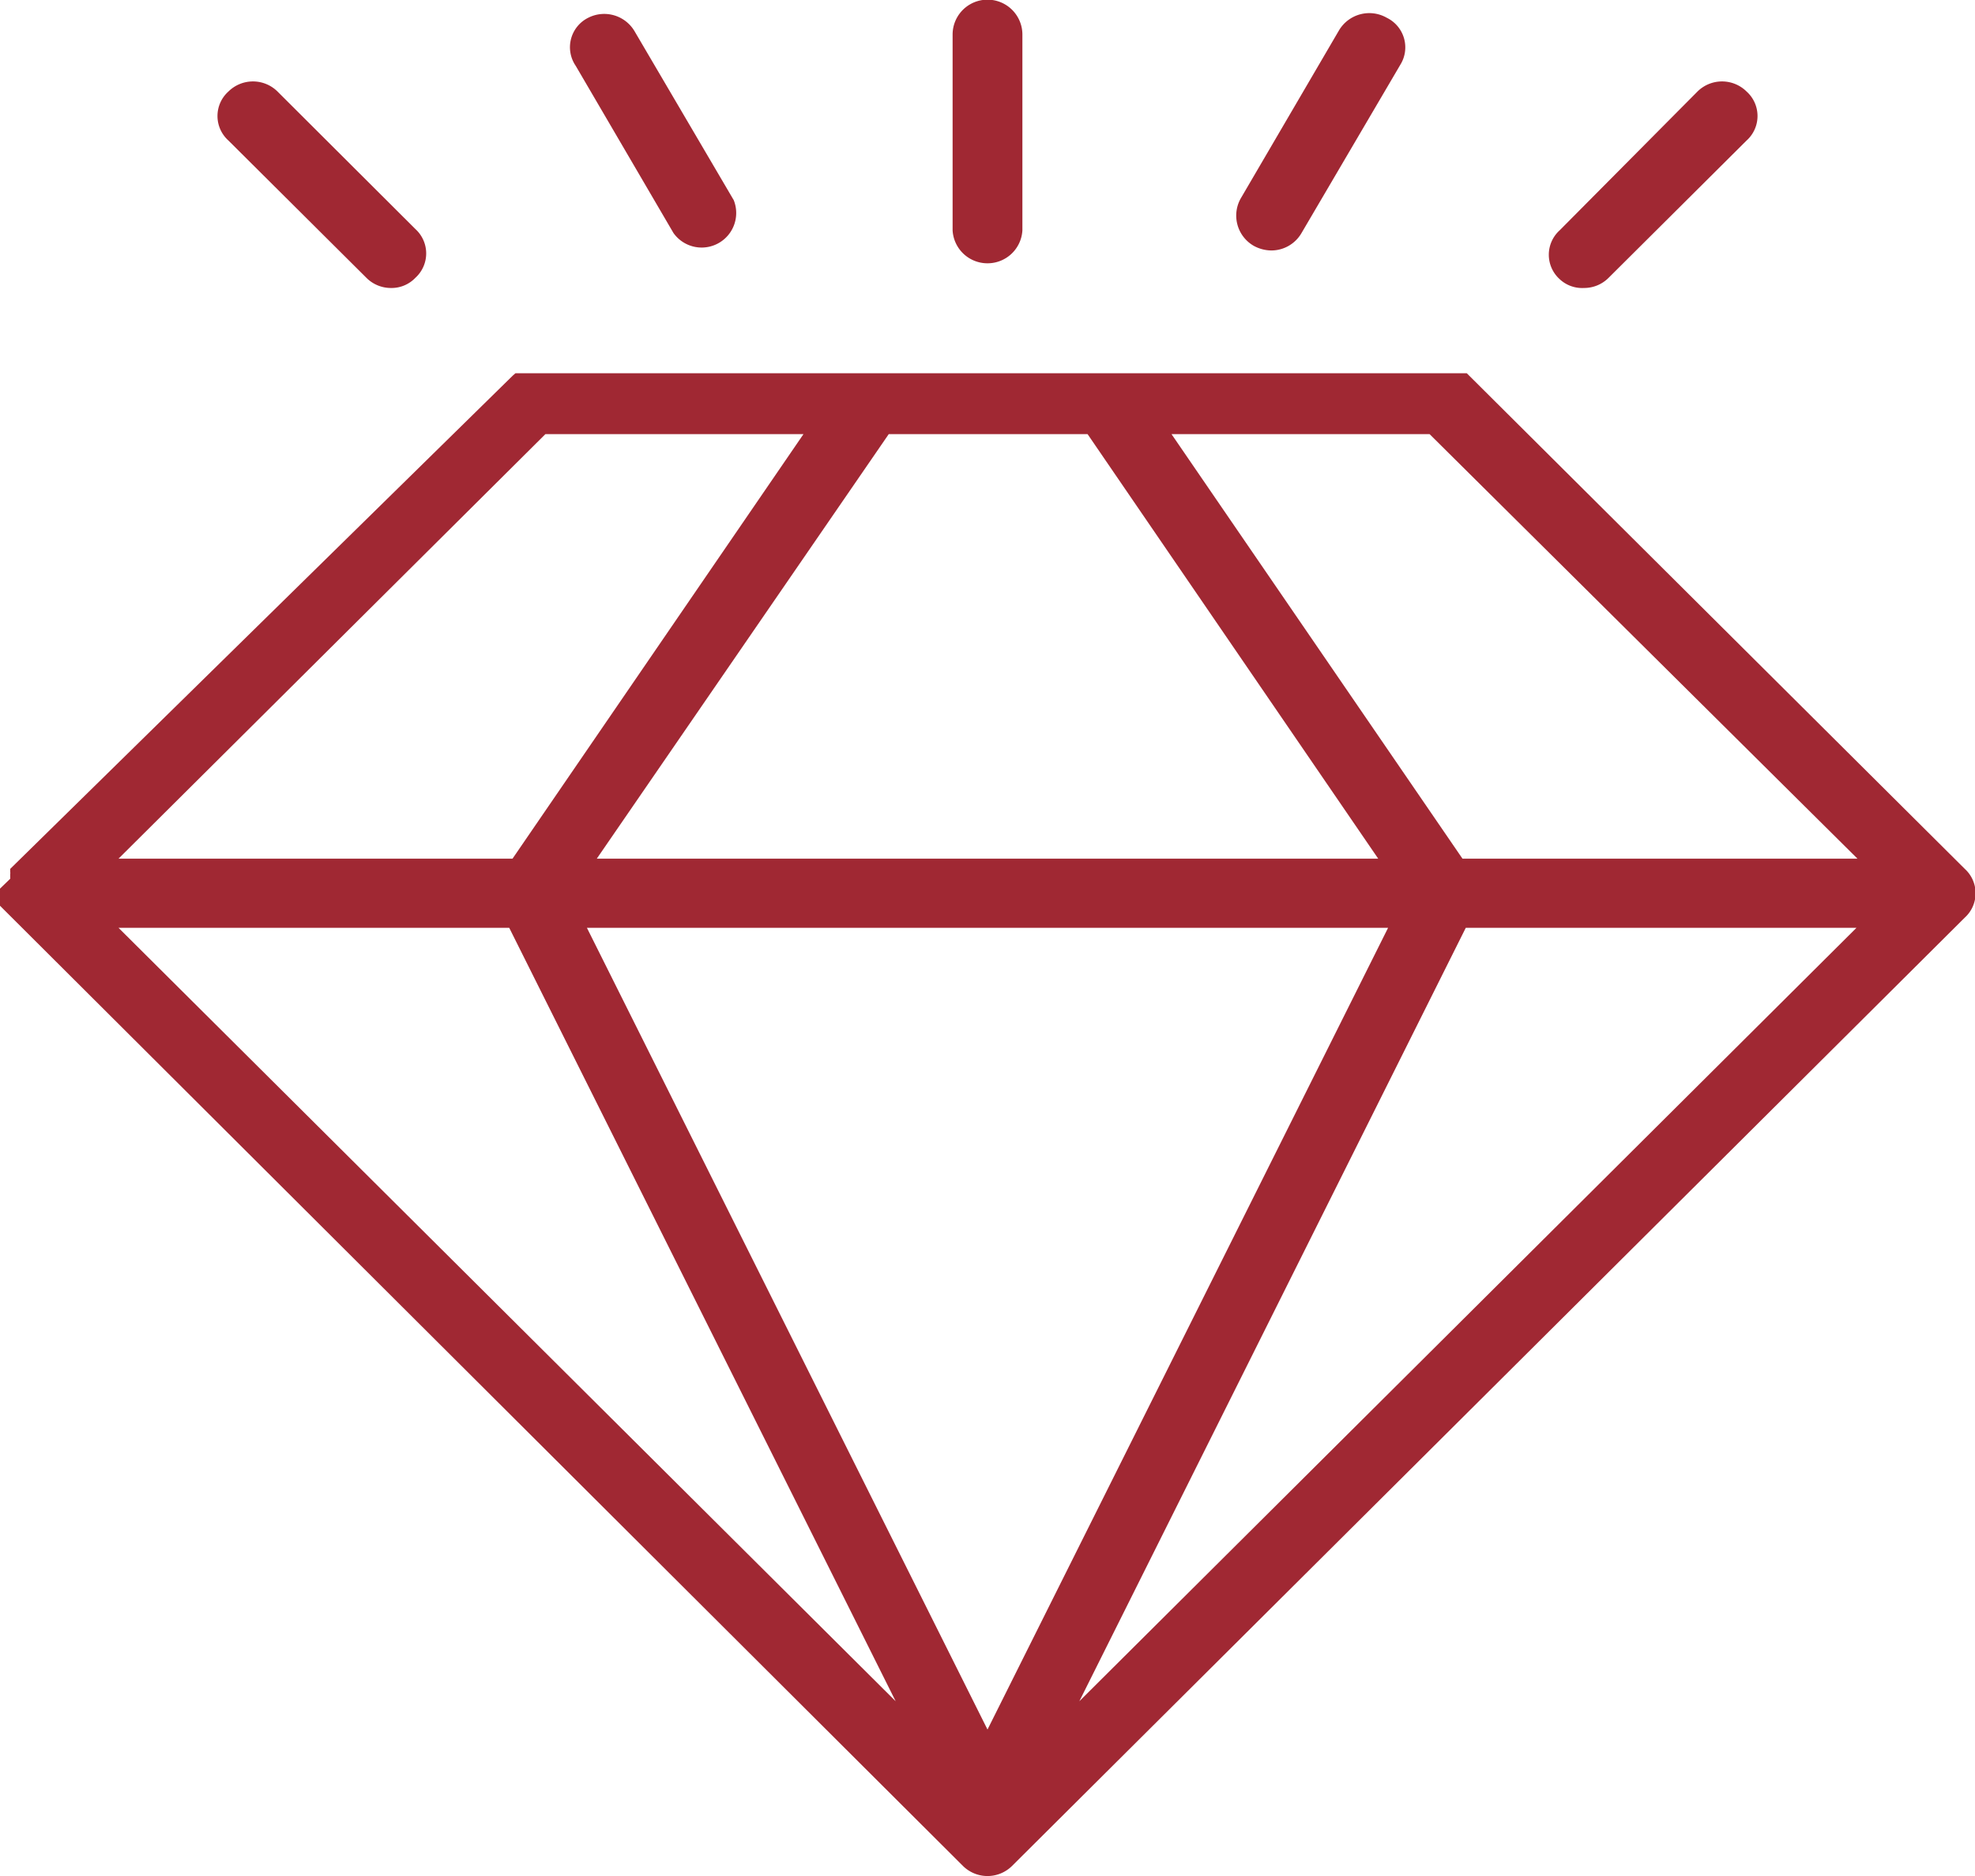
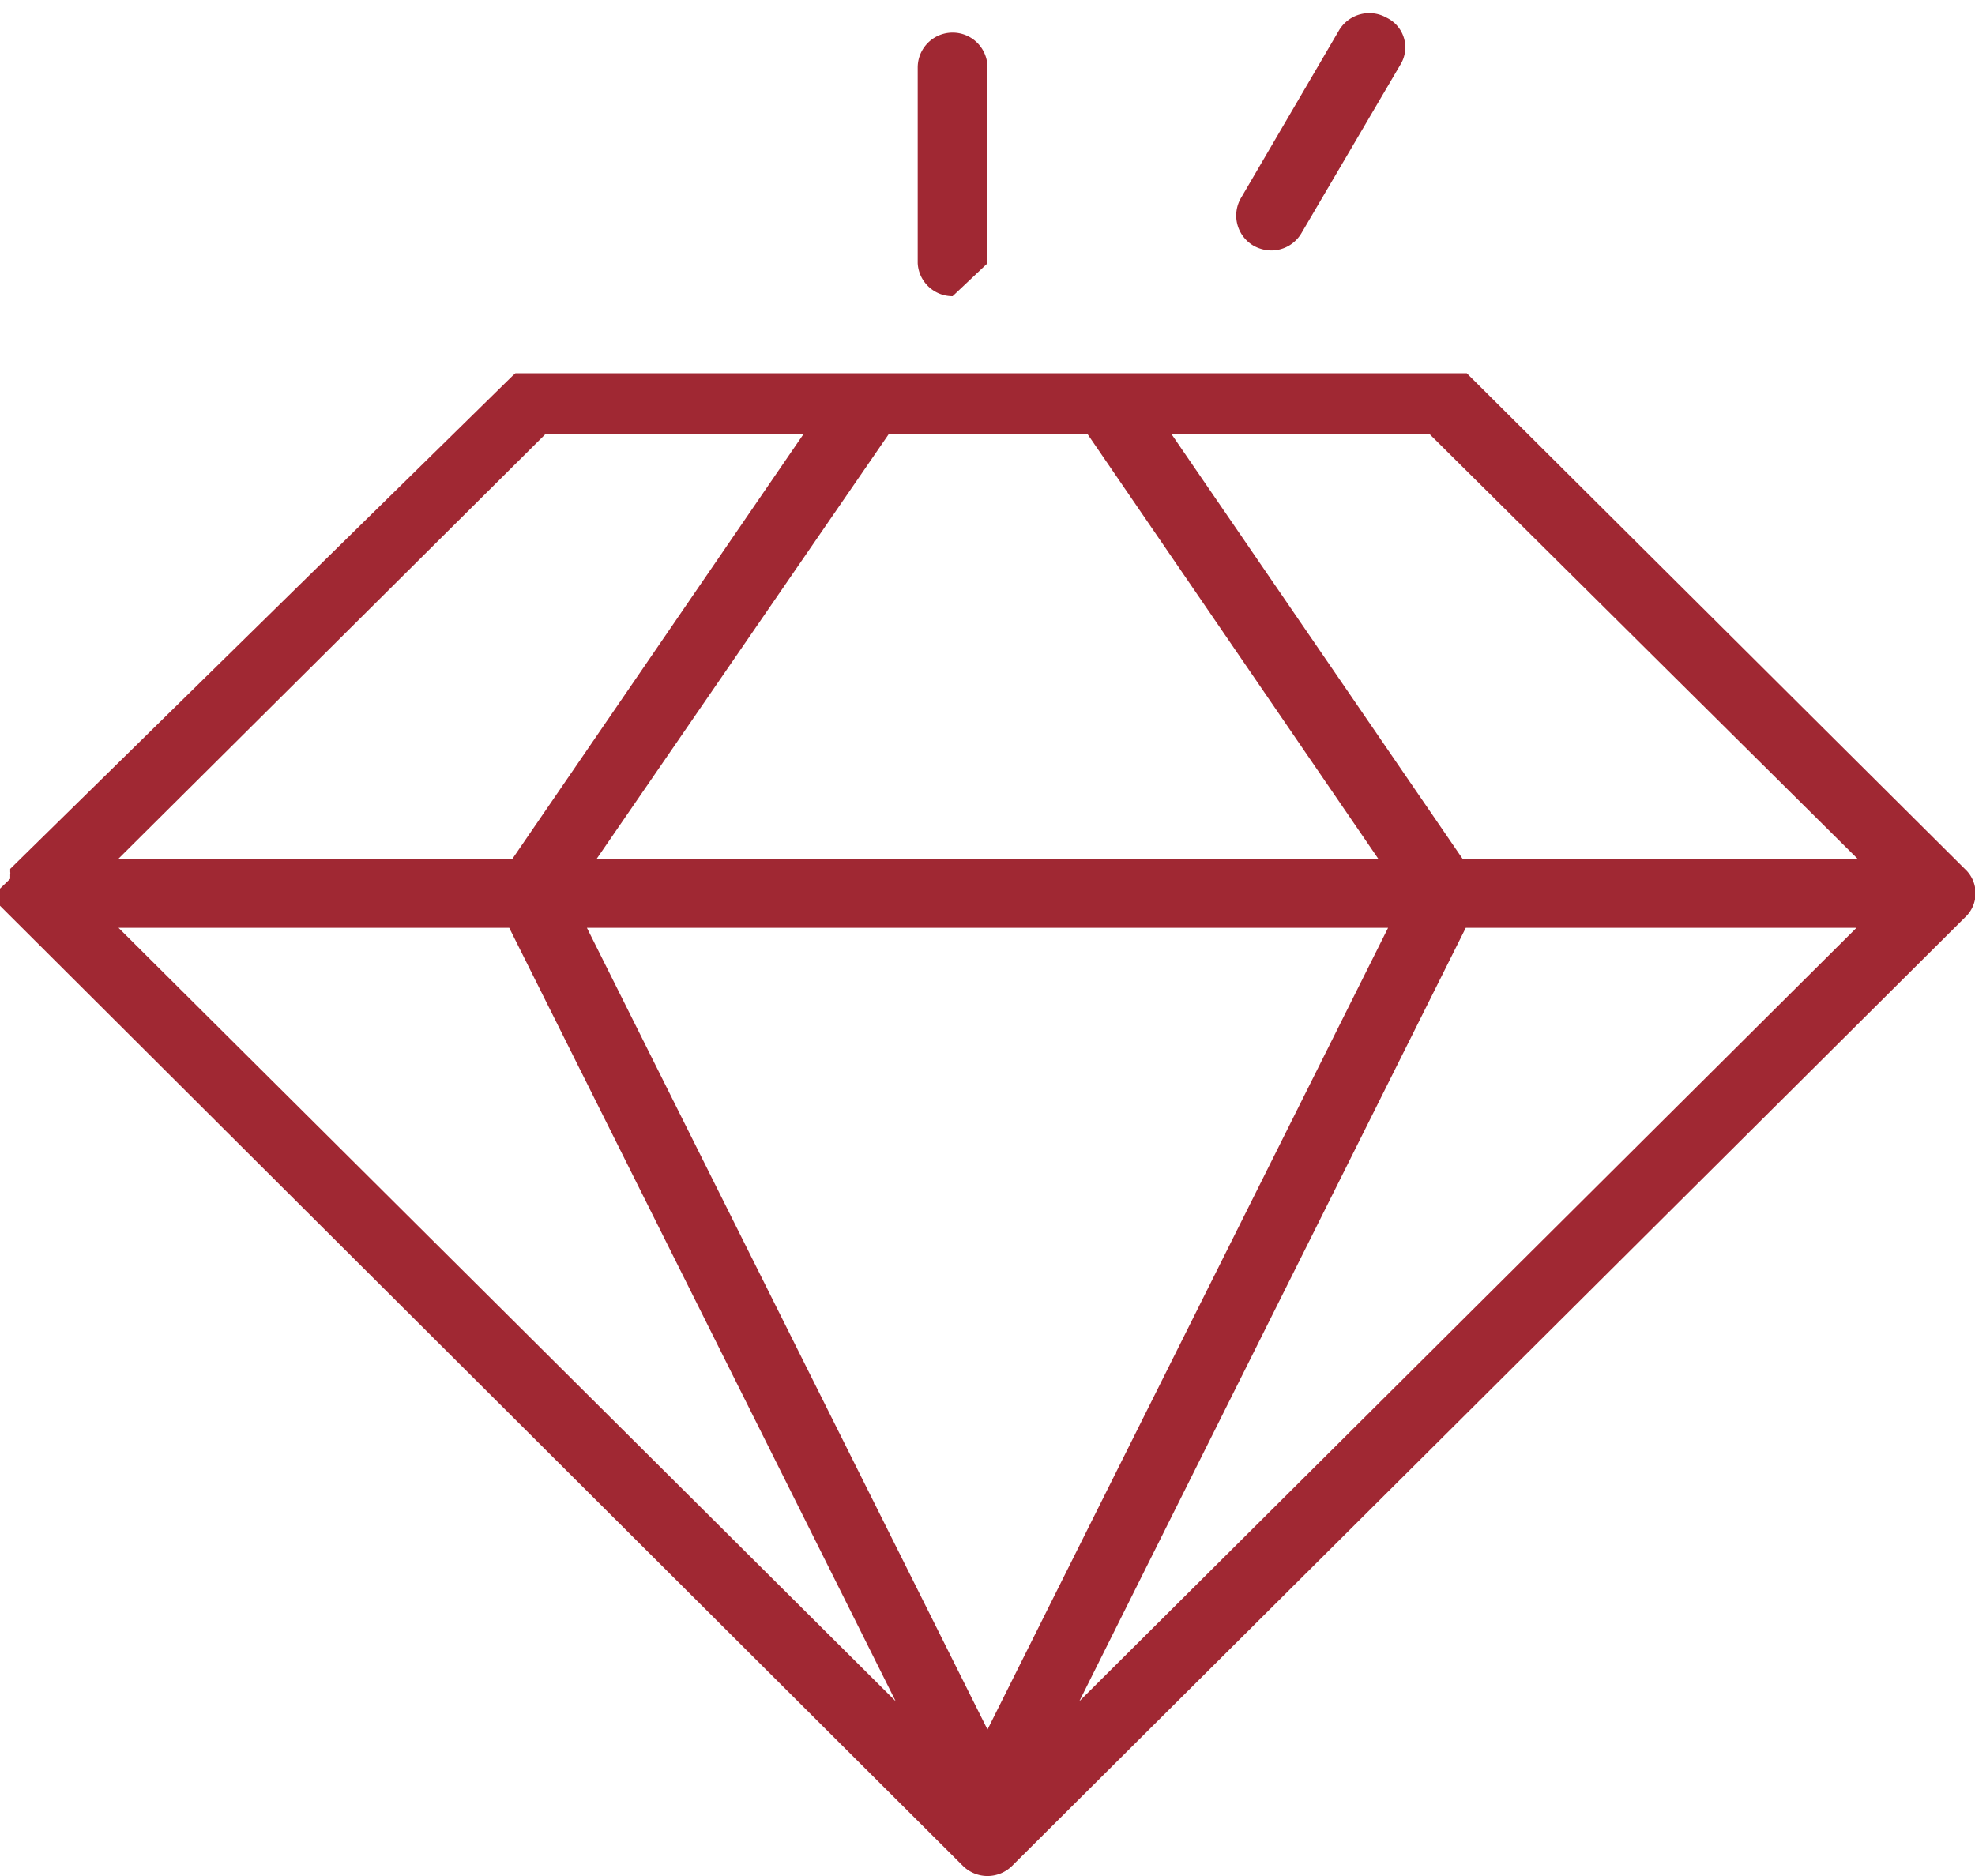
<svg xmlns="http://www.w3.org/2000/svg" viewBox="0 0 60 57" width="60" height="57">
  <g fill="#a02833">
    <path d="m59.69 26.4-15.07-15-.06-.06h-.05-28.69-.05-.06-.05l-.08.07-15.27 14.99s0 0 0 0v.05.05a.08.08 0 0 1 0 .05v.05s0 0 0 0 0 0 0 .05a.43.43 0 0 1 0 .05s-.31.3-.31.3a.41.41 0 0 0 0 .11.34.34 0 0 0 0 .1s0 0 0 .06a.43.43 0 0 0 0 .05s0 0 0 .05a.43.43 0 0 0 0 0v.05s0 0 0 0v.05.05l29.25 29.17a1.06 1.06 0 0 0 1.5 0l28.94-28.81a1 1 0 0 0 0-1.48zm-43.12-13.21h7.84l-8.84 12.9h-11.97zm16.47 0 8.83 12.9h-23.74l8.87-12.9zm10.39 0 13 12.9h-12l-8.84-12.9zm-1.26 15-12.17 24.36-12.17-24.36zm-26.7 0 11.74 23.5-23.61-23.5zm29.06 0h11.87l-23.61 23.5z" />
-     <path d="m30 8a1.06 1.06 0 0 0 1.06-1v-5.95a1.06 1.06 0 0 0 -2.12 0v5.95a1.06 1.06 0 0 0 1.06 1z" />
+     <path d="m30 8v-5.95a1.06 1.06 0 0 0 -2.12 0v5.95a1.06 1.06 0 0 0 1.06 1z" />
    <path d="m38.09 7.47a1.13 1.13 0 0 0 .53.14 1.06 1.06 0 0 0 .92-.53l3-5.11a1 1 0 0 0 -.41-1.43 1.07 1.07 0 0 0 -1.45.38l-2.97 5.08a1.06 1.06 0 0 0 .38 1.47z" />
-     <path d="m48.12 8.75a1.05 1.05 0 0 0 .75-.31l4.19-4.17a1 1 0 0 0 0-1.49 1.06 1.06 0 0 0 -1.49 0l-4.19 4.22a1 1 0 0 0 0 1.48 1 1 0 0 0 .74.27z" />
-     <path d="m20.46 7.08a1.05 1.05 0 0 0 1.83-1l-3-5.11a1.07 1.07 0 0 0 -1.42-.43 1 1 0 0 0 -.38 1.46z" />
-     <path d="m11.13 8.44a1.05 1.05 0 0 0 .75.31 1 1 0 0 0 .74-.31 1 1 0 0 0 0-1.48l-4.19-4.18a1.06 1.06 0 0 0 -1.49 0 1 1 0 0 0 0 1.49z" />
  </g>
</svg>